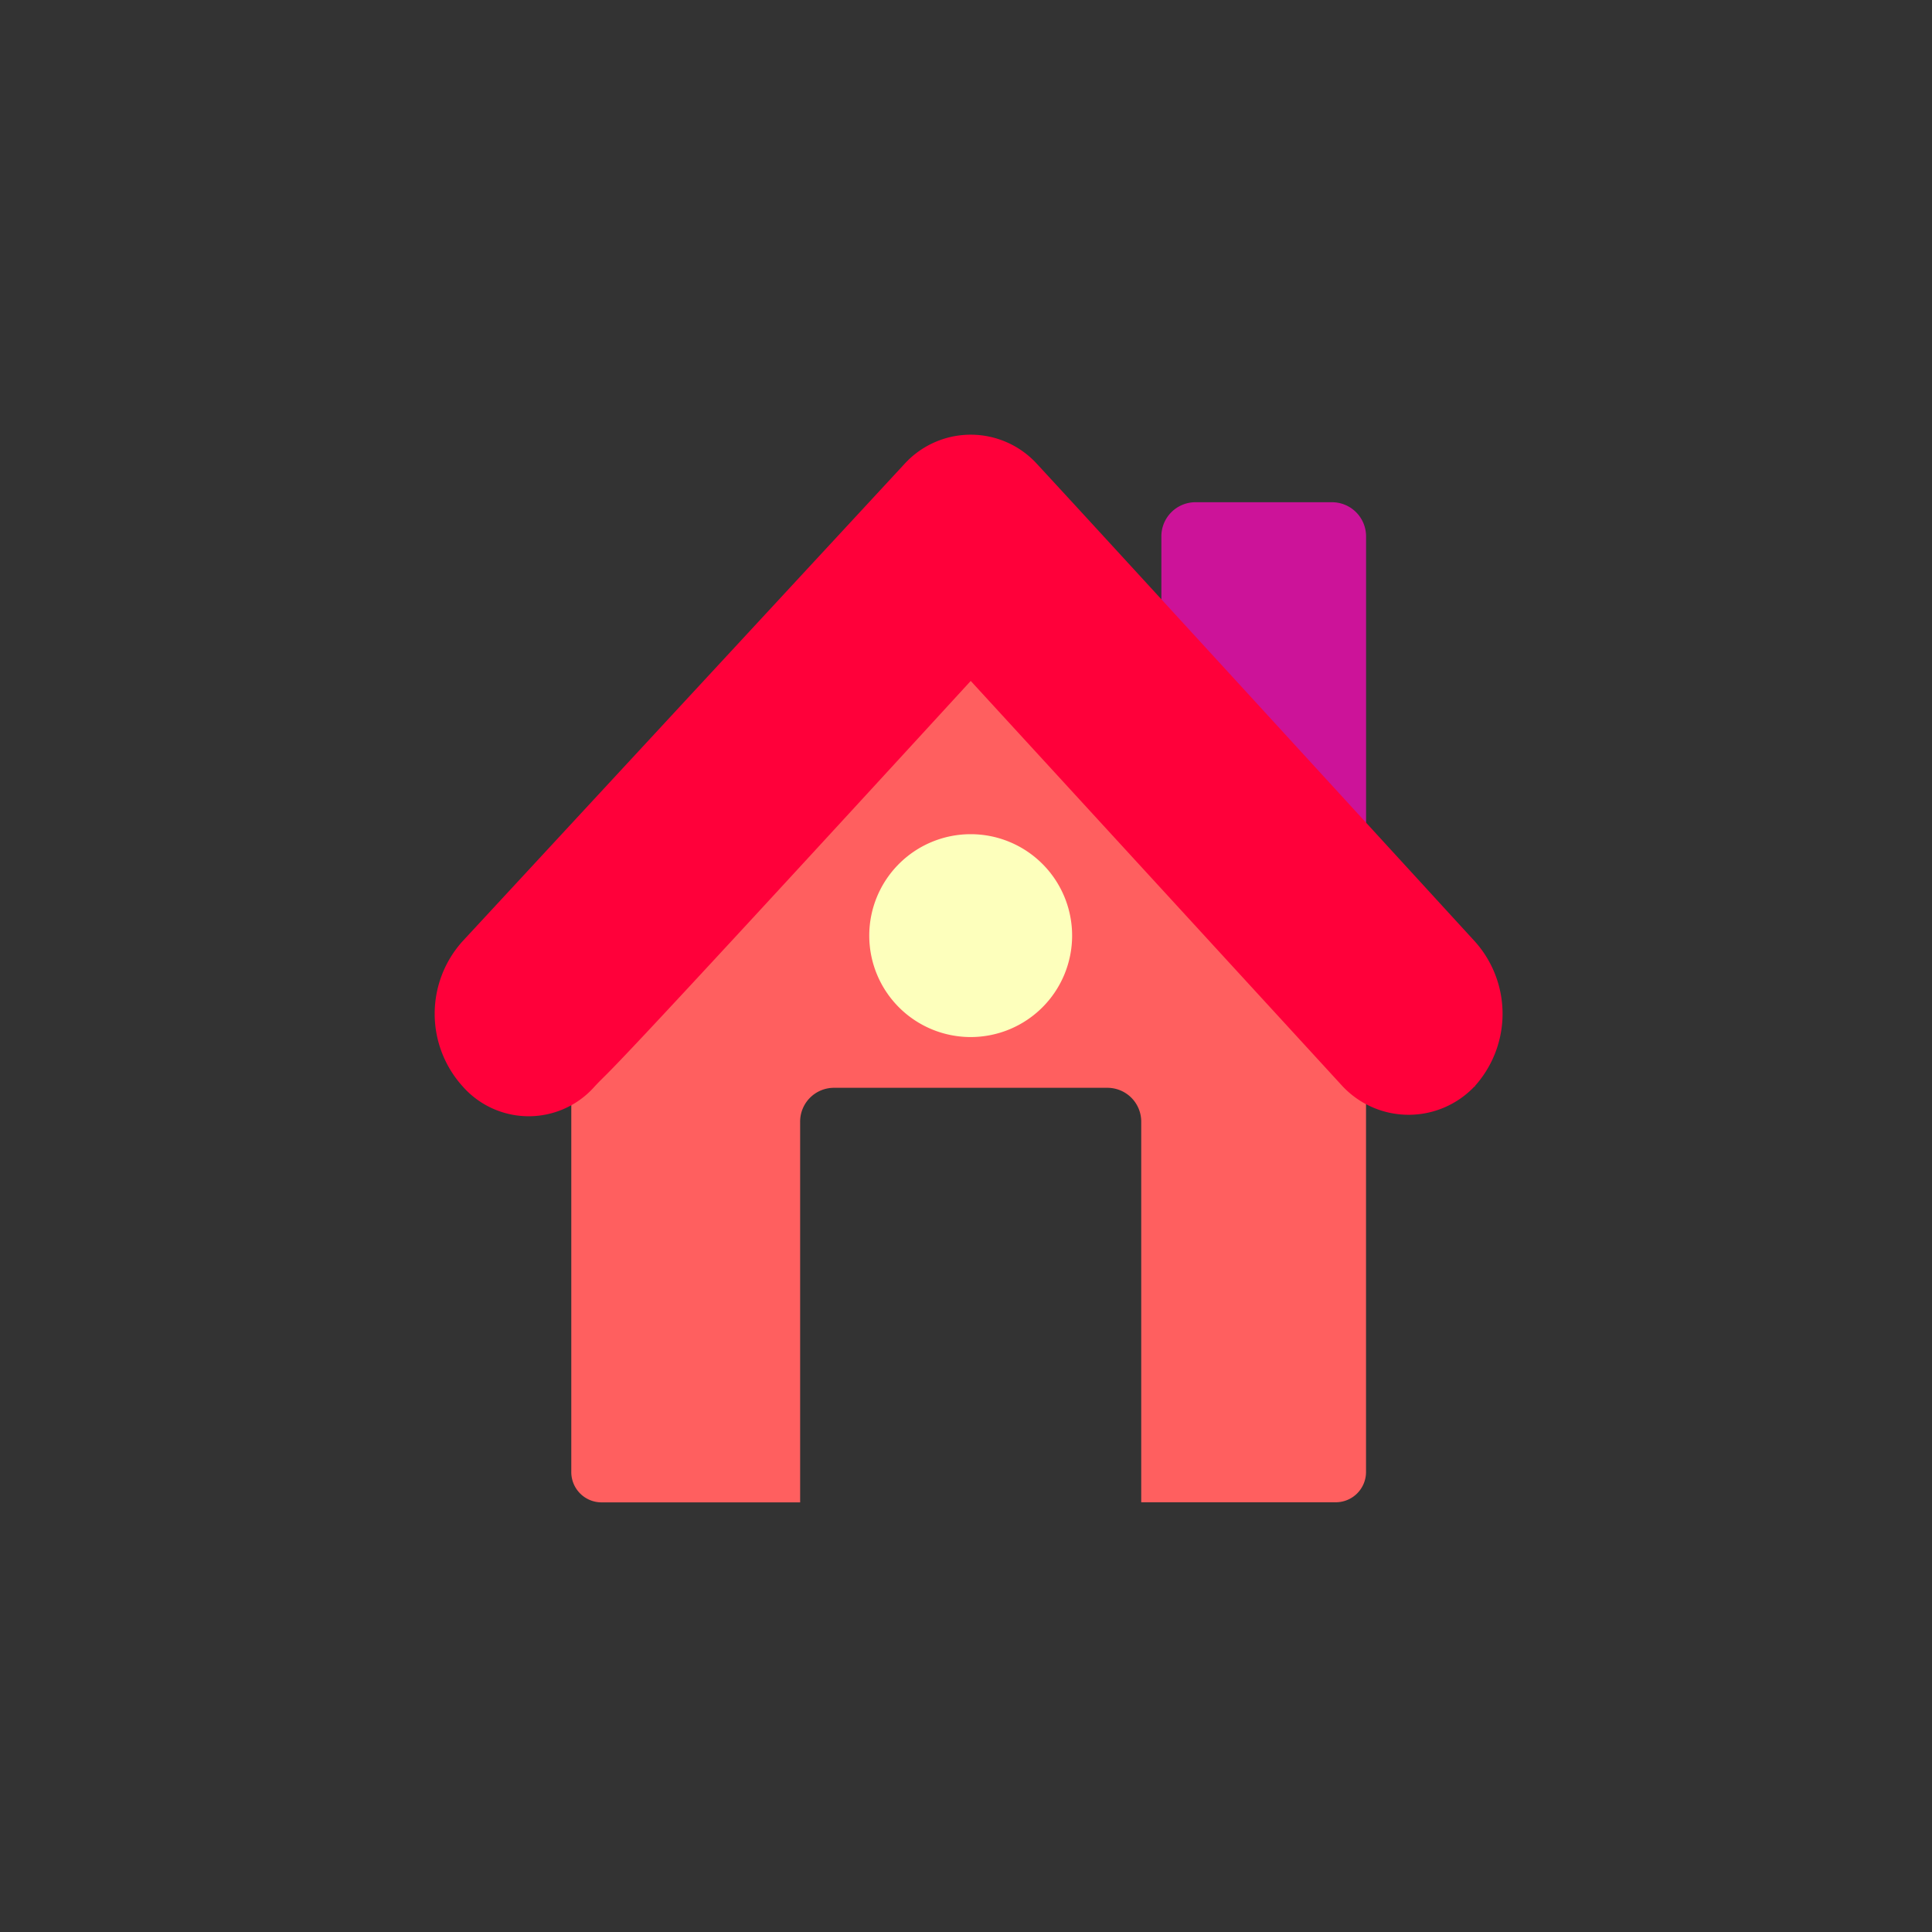
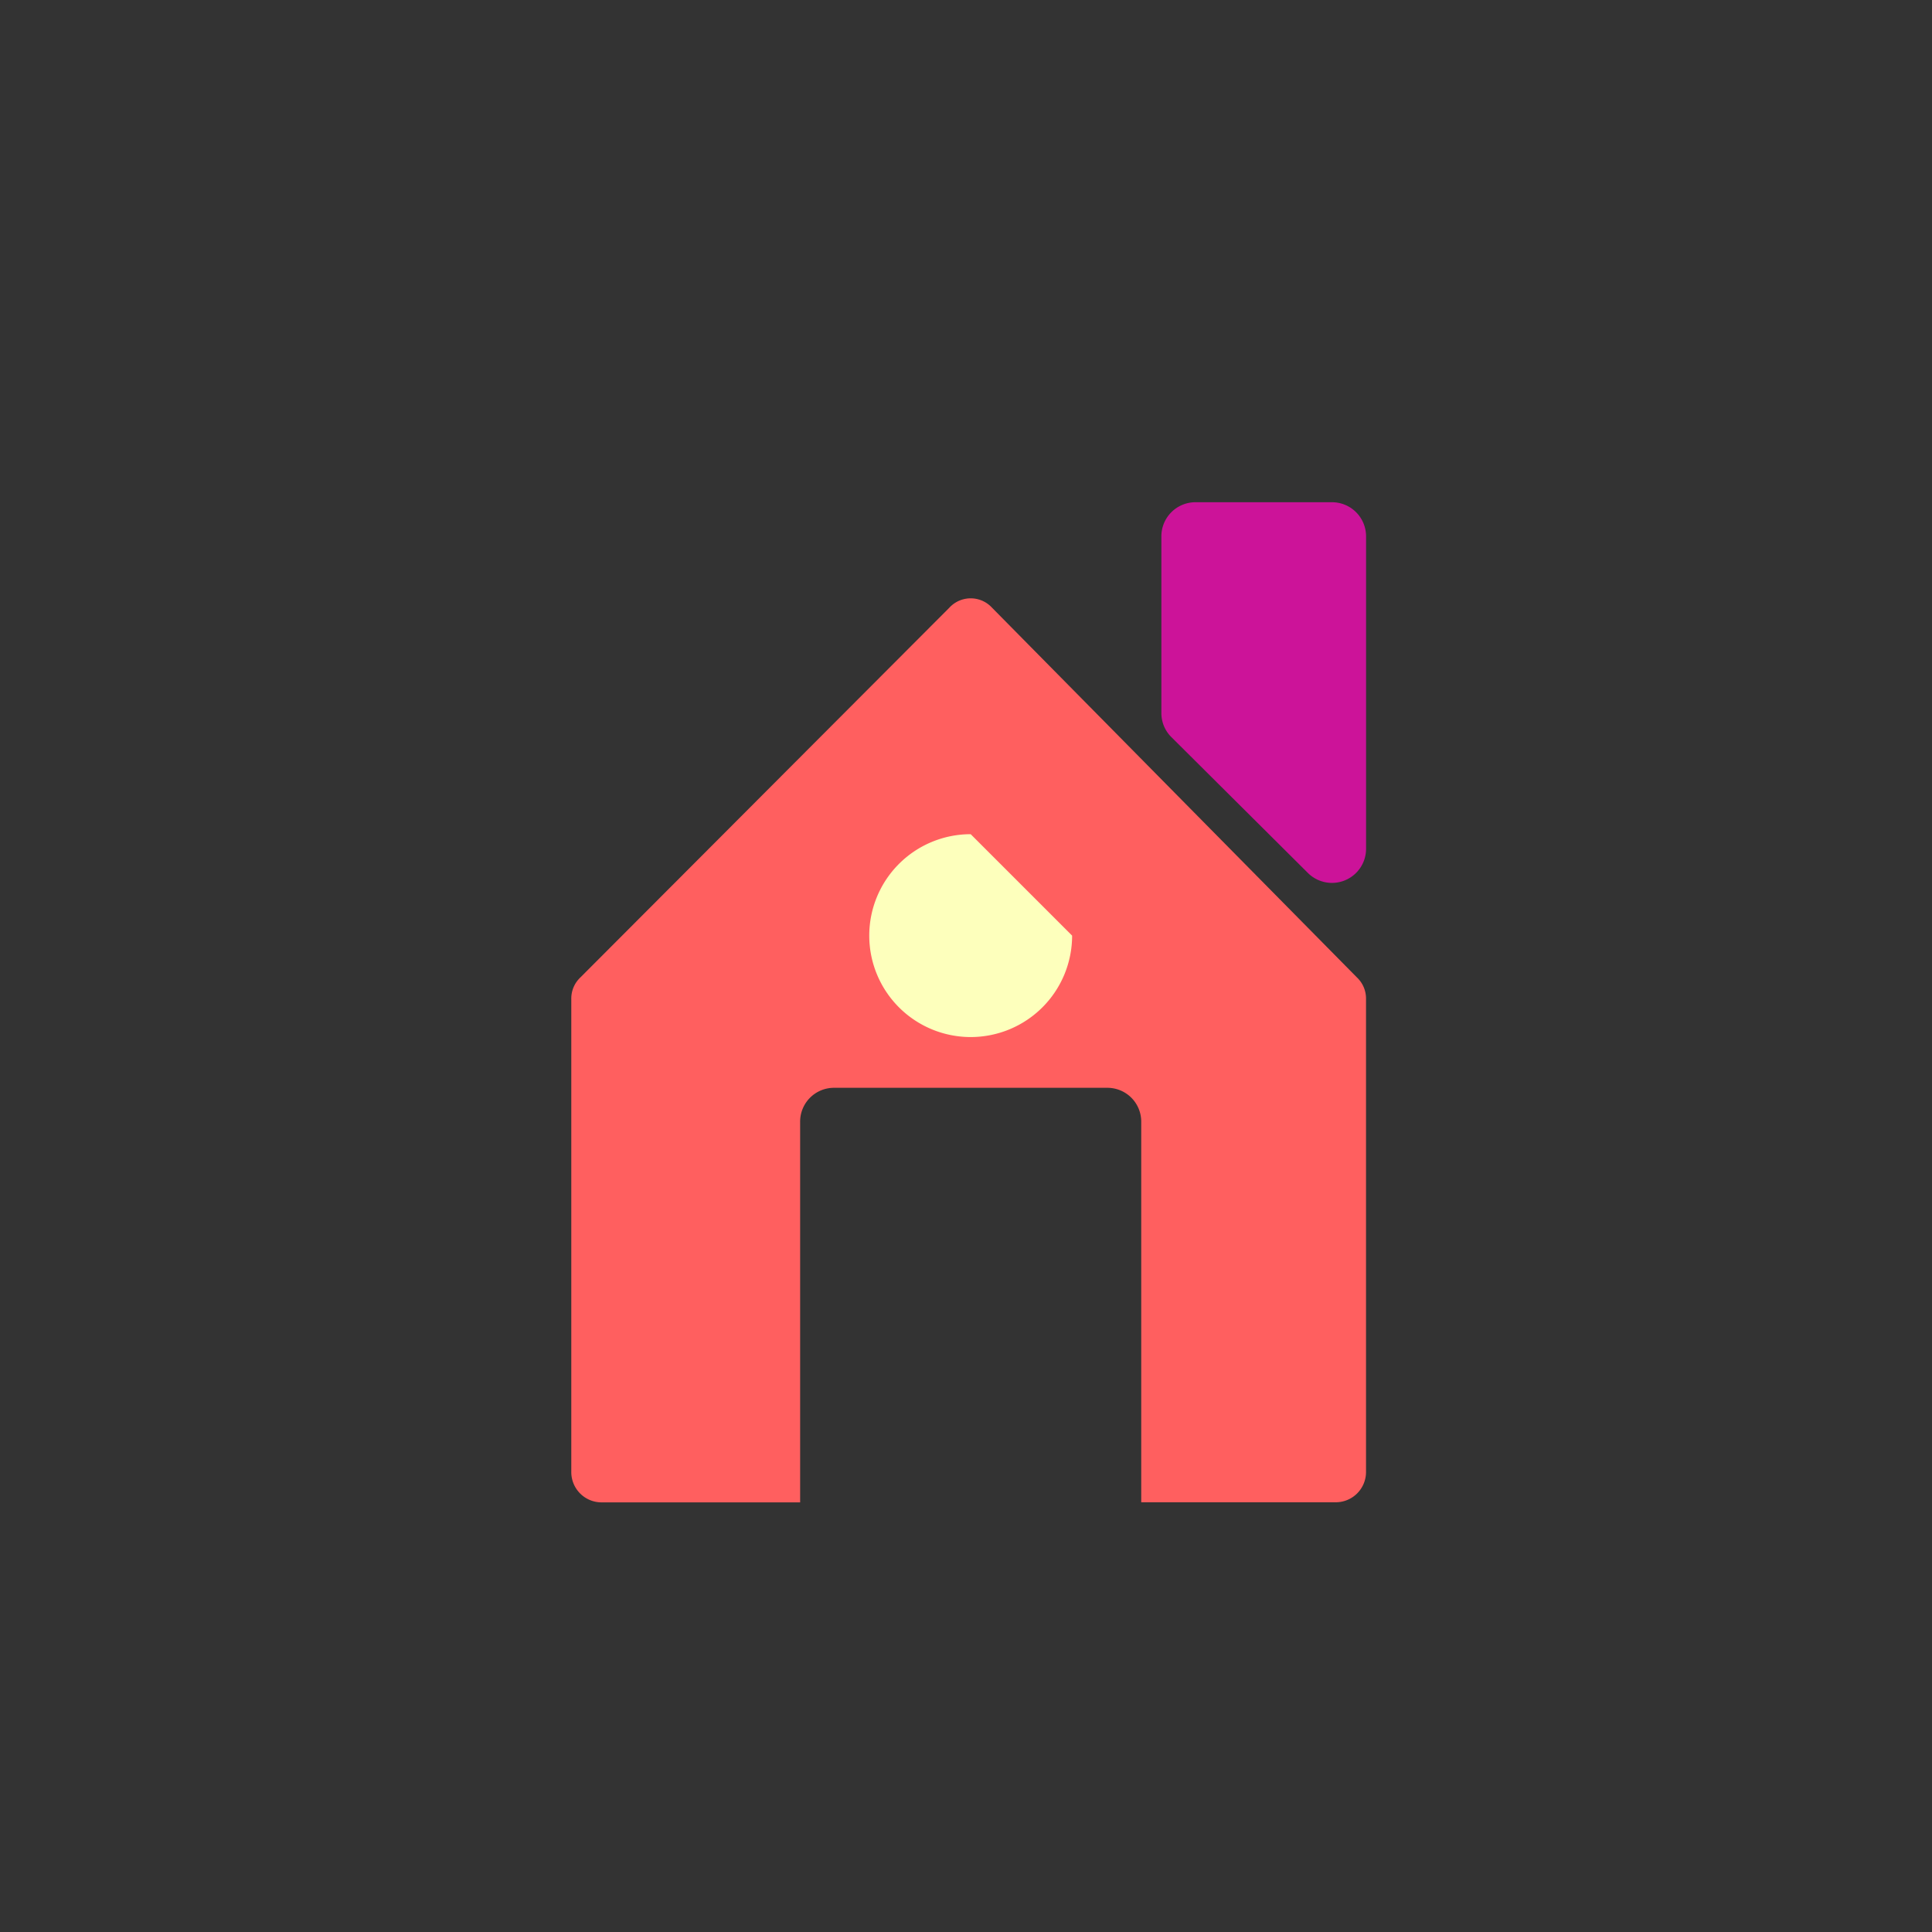
<svg xmlns="http://www.w3.org/2000/svg" width="40" height="40" viewBox="0 0 40 40">
  <rect x="0" y="0" width="40" height="40" fill="#333333" stroke="none" />
  <defs>
    <clipPath id="b">
      <rect width="40" height="40" />
    </clipPath>
  </defs>
  <g id="a" clip-path="url(#b)">
    <g transform="translate(-17 -745)">
      <path d="M4.739,18.716H.63A.627.627,0,0,1,0,18.076V8.293a.6.6,0,0,1,.189-.446L7.828.192a.6.6,0,0,1,.882,0l7.555,7.655a.6.6,0,0,1,.189.446v9.783a.627.627,0,0,1-.63.638H11.8V10.84a.7.7,0,0,0-.706-.707H5.444a.7.7,0,0,0-.706.707v7.875Z" transform="translate(28.828 757.389)" fill="#ff5f5f" />
      <path d="M365,37.441l-2.824-2.81a.7.7,0,0,1-.208-.5V30.473a.706.706,0,0,1,.706-.706H365.5a.706.706,0,0,1,.706.706v6.468A.706.706,0,0,1,365,37.441Z" transform="translate(-320.923 725.631)" fill="#cc1399" />
-       <path d="M199.115,179.723a2.1,2.1,0,1,0,2.1,2.1A2.1,2.1,0,0,0,199.115,179.723Z" transform="translate(-162.018 582.548)" fill="#fdffbc" />
-       <path d="M21.536,10.568C19.943,8.831,14.064,2.406,12.471.683a1.856,1.856,0,0,0-2.746,0L.573,10.568a2.241,2.241,0,0,0,0,2.994,1.821,1.821,0,0,0,2.746,0c.466-.494-.354.48,7.779-8.388l7.706,8.4a1.879,1.879,0,0,0,2.72,0c.013,0,.013,0,.013-.014A2.241,2.241,0,0,0,21.536,10.568Z" transform="translate(26 753.924)" fill="#ff003a" />
+       <path d="M199.115,179.723a2.1,2.1,0,1,0,2.1,2.1Z" transform="translate(-162.018 582.548)" fill="#fdffbc" />
    </g>
  </g>
</svg>